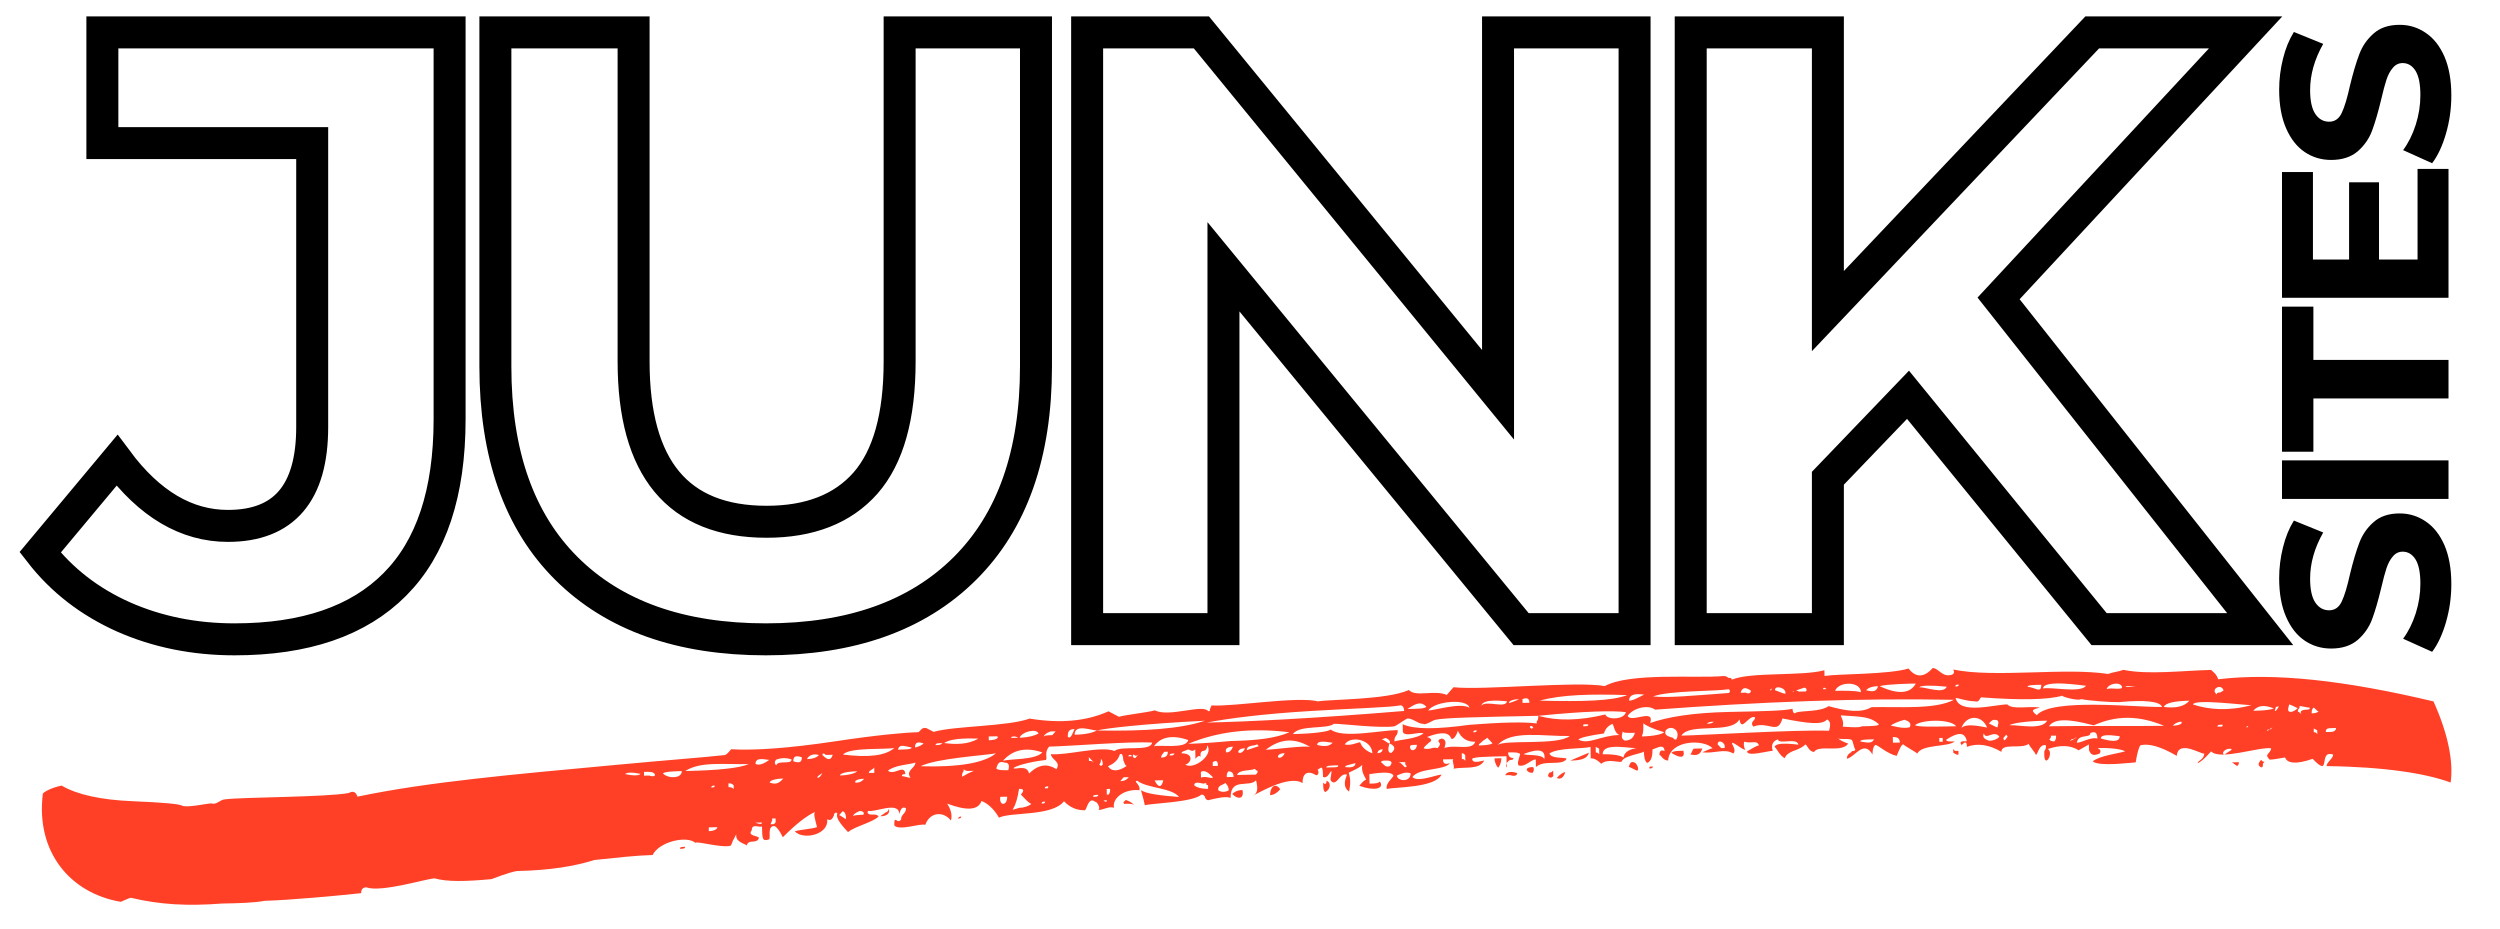
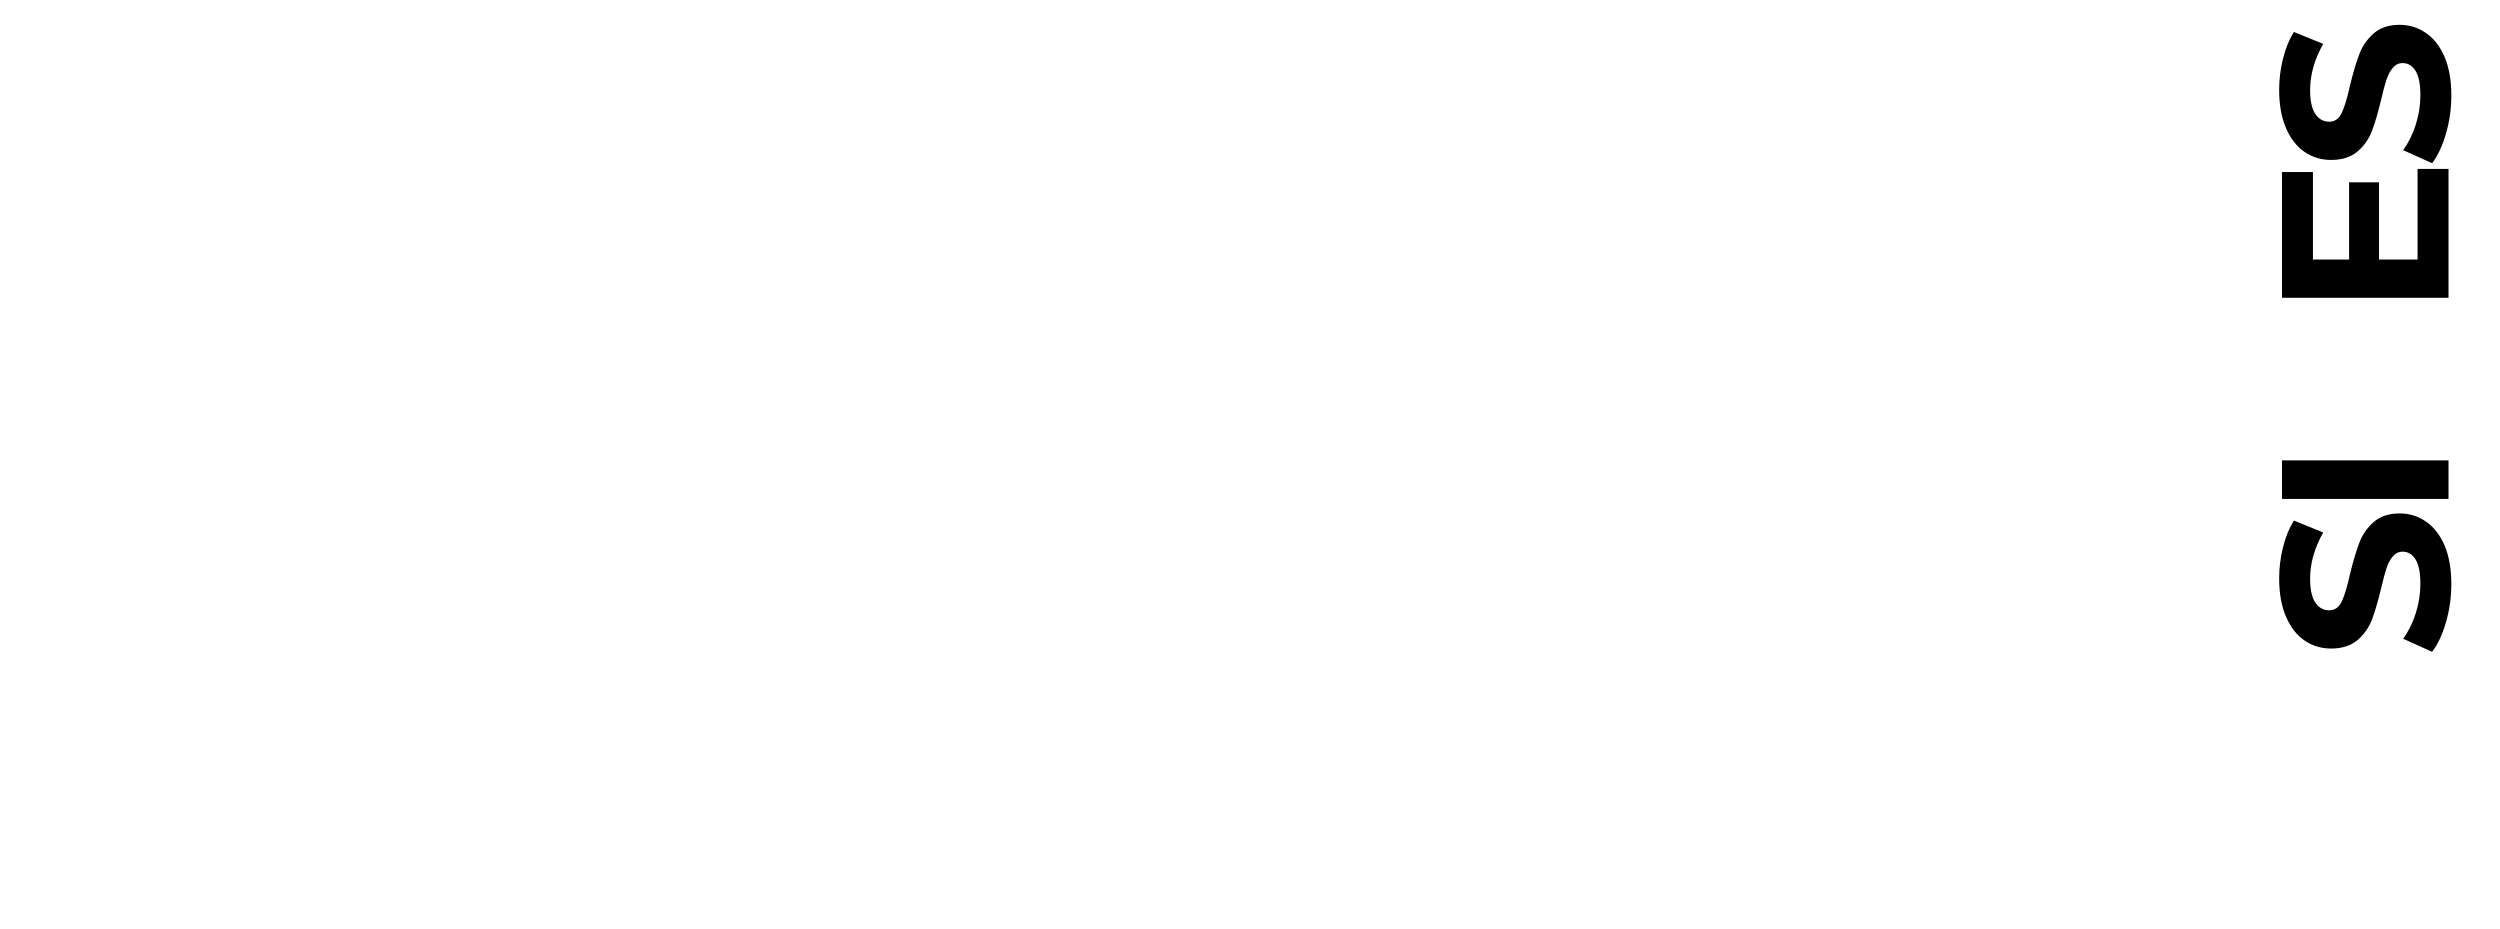
<svg xmlns="http://www.w3.org/2000/svg" width="350" zoomAndPan="magnify" viewBox="0 0 262.5 97.5" height="130" preserveAspectRatio="xMidYMid meet" version="1.0">
  <defs>
    <g />
    <clipPath id="5941836b58">
-       <path d="M 0.422 0 L 257 0 L 257 87 L 0.422 87 Z M 0.422 0 " clip-rule="nonzero" />
-     </clipPath>
+       </clipPath>
    <clipPath id="74651074ba">
      <path d="M 4.129 70 L 257.828 70 L 257.828 95 L 4.129 95 Z M 4.129 70 " clip-rule="nonzero" />
    </clipPath>
  </defs>
  <g clip-path="url(#5941836b58)">
-     <path stroke-linecap="butt" transform="matrix(0.851, 0, 0, 0.851, 5.644, 12.449)" fill="none" stroke-linejoin="miter" d="M 22.31 64.256 C 17.344 64.256 12.773 63.334 8.592 61.484 C 4.416 59.617 0.992 56.964 -1.679 53.522 L 7.798 42.172 C 11.804 47.565 16.366 50.259 21.488 50.259 C 28.423 50.259 31.888 46.193 31.888 38.06 L 31.888 3.029 L 5.999 3.029 L 5.999 -10.633 L 48.841 -10.633 L 48.841 37.11 C 48.841 46.17 46.587 52.957 42.085 57.478 C 37.601 61.998 31.006 64.256 22.31 64.256 Z M 87.855 64.256 C 77.327 64.256 69.13 61.347 63.274 55.527 C 57.418 49.704 54.49 41.392 54.49 30.589 L 54.49 -10.633 L 71.544 -10.633 L 71.544 29.969 C 71.544 43.154 77.015 49.749 87.956 49.749 C 93.284 49.749 97.351 48.157 100.159 44.972 C 102.963 41.768 104.368 36.771 104.368 29.969 L 104.368 -10.633 L 121.192 -10.633 L 121.192 30.589 C 121.192 41.392 118.264 49.704 112.408 55.527 C 106.552 61.347 98.369 64.256 87.855 64.256 Z M 195.049 -10.633 L 195.049 62.999 L 181.052 62.999 L 144.323 18.285 L 144.323 62.999 L 127.503 62.999 L 127.503 -10.633 L 141.601 -10.633 L 178.202 34.081 L 178.202 -10.633 Z M 228.786 34.081 L 218.9 44.38 L 218.9 62.999 L 201.975 62.999 L 201.975 -10.633 L 218.9 -10.633 L 218.9 23.755 L 251.517 -10.633 L 270.444 -10.633 L 239.961 22.19 L 272.243 62.999 L 252.366 62.999 Z M 228.786 34.081 " stroke="#000000" stroke-width="3.945" stroke-opacity="1" stroke-miterlimit="4" />
-   </g>
+     </g>
  <g clip-path="url(#74651074ba)">
-     <path fill="#ff4026" d="M 219.348 78.758 C 219.543 79.352 219.902 79.344 220.438 79.133 C 220.613 78.934 220.609 78.734 220.246 78.543 C 221.867 78.508 222.777 78.691 223.141 78.883 C 222.602 79.09 220.441 79.332 219.734 79.945 C 220.469 80.527 223.707 80.062 224.246 80.051 C 224.406 79.055 224.574 78.453 224.754 78.25 C 225.648 78.035 226.922 78.406 228.562 79.367 C 228.707 77.574 231.27 79.312 231.445 79.109 C 231.461 79.707 230.742 79.918 230.746 80.117 C 230.926 80.113 231.461 79.707 232.164 78.895 C 233.086 79.871 237.207 78.395 238.473 78.57 C 238.477 78.77 238.301 78.969 238.125 79.172 C 237.949 79.375 238.133 79.57 238.316 79.766 C 238.859 79.754 239.758 79.539 239.938 79.535 C 240.129 80.125 241.035 80.309 242.828 79.676 C 244.859 81.82 243.348 78.668 244.984 79.234 C 244.988 79.43 244.812 79.633 244.637 79.836 C 244.461 80.039 244.285 80.242 244.289 80.441 C 250.426 80.516 254.773 81.223 257.316 82.164 C 257.633 79.969 257.031 77 255.516 73.648 C 246.266 71.449 238.848 70.609 232.91 71.324 C 232.715 70.73 232.352 70.539 232.168 70.344 C 229.281 70.406 225.5 70.879 222.961 70.332 C 222.426 70.543 221.883 70.555 221.348 70.766 C 216.82 70.062 209.445 71.203 205.094 70.301 C 205.281 70.691 205.105 70.895 204.566 70.906 C 203.844 70.922 203.469 70.133 202.926 70.145 C 202.047 71.156 201.145 71.176 200.402 70.195 C 198.25 70.836 193.191 70.738 191.574 70.973 L 191.562 70.375 C 189.227 71.02 183.805 70.531 181.836 71.367 C 181.832 71.168 181.652 71.172 181.473 71.176 C 181.285 70.98 181.105 70.984 180.926 70.988 C 178.043 71.246 171.172 70.59 168.496 72.039 C 165.598 71.5 155.691 72.496 152.617 72.16 L 151.91 72.969 C 150.637 72.398 148.668 73.234 147.93 72.453 C 145.605 73.496 139.648 73.418 138.391 73.645 C 136.211 73.09 129.559 74.219 127.211 74.07 L 127.039 74.469 C 127.043 74.668 127.043 74.668 126.859 74.672 C 126.305 73.891 122.723 75.352 121.266 74.586 C 120.547 74.801 118.207 75.047 117.488 75.262 L 116.395 74.688 C 114.07 75.727 111.367 75.98 108.109 75.453 C 105.781 76.293 100.184 76.211 98.031 76.848 L 97.301 76.465 C 96.754 76.277 96.586 76.879 96.406 76.883 C 95.145 76.906 92.082 77.168 87.586 77.855 C 82.906 78.547 79.305 78.82 76.773 78.672 C 76.422 79.078 76.246 79.281 76.062 79.285 C 73.902 79.527 70.121 79.805 64.715 80.309 C 53.727 81.328 44.902 82.105 37.535 83.648 C 37.34 83.055 36.98 83.062 36.625 83.266 C 34.285 83.711 25.441 83.695 23.645 83.93 C 23.102 83.941 22.754 84.543 22.207 84.355 C 21.668 84.367 19.871 84.801 19.145 84.617 C 18.961 84.422 17.152 84.258 13.902 84.125 C 10.652 83.992 8.113 83.449 6.469 82.488 C 5.391 82.707 4.676 83.121 4.5 83.324 C 3.727 89.504 7.426 93.805 12.68 94.691 C 13.215 94.48 13.57 94.273 13.754 94.27 C 16.836 95.004 19.727 95.145 23.328 94.871 C 25.133 94.836 26.578 94.805 27.836 94.582 C 30.18 94.535 35.766 94.023 37.926 93.781 C 37.918 93.383 38.094 93.18 38.453 93.172 C 40.09 93.734 44.75 92.25 45.652 92.23 C 46.926 92.602 48.91 92.562 51.609 92.309 C 53.223 91.68 54.121 91.461 54.301 91.457 C 57.727 91.391 60.426 90.938 62.398 90.301 C 64.738 90.055 66.898 89.812 68.523 89.777 C 69.215 88.371 72.09 87.719 73.008 88.492 C 73.184 88.293 75.727 89.035 76.625 88.816 C 76.805 88.812 76.801 88.617 76.973 88.215 C 77.148 88.012 77.145 87.812 77.32 87.609 C 77.156 88.41 78.242 88.586 78.426 88.781 C 78.422 88.582 78.602 88.379 78.961 88.371 C 79.5 88.363 79.68 88.16 79.672 87.961 C 79.668 87.762 78.406 87.789 78.938 87.18 C 78.918 86.387 79.832 86.965 80.008 86.762 C 80.039 88.152 80.043 88.352 80.762 88.137 C 80.938 87.934 80.551 86.75 81.273 86.734 C 81.453 86.73 81.82 87.121 82.199 87.91 C 83.613 86.488 84.68 85.672 85.574 85.254 C 85.398 85.457 85.59 86.051 85.785 86.844 C 85.25 87.051 84.168 87.074 83.449 87.289 C 84.371 88.262 87.066 87.613 86.852 86.023 C 87.219 86.215 87.395 86.016 87.566 85.613 C 87.562 85.414 87.738 85.211 87.922 85.406 C 87.75 85.809 88.125 86.398 89.047 87.371 C 89.754 86.762 91.73 86.324 92.262 85.715 C 92.074 85.52 91.895 85.523 91.535 85.531 C 91.172 85.539 90.988 85.344 91.164 85.141 C 91.891 85.324 94.391 84.082 94.422 85.473 C 94.59 84.875 94.766 84.672 95.129 84.863 C 95.141 85.457 94.602 85.469 94.613 86.066 C 94.438 86.27 94.258 86.273 94.074 86.078 C 93.891 86.082 93.895 86.281 93.906 86.676 C 94.457 87.262 96.605 86.422 97.152 86.609 C 97.664 85.207 99.105 85.18 99.848 86.16 C 100.016 85.559 99.824 84.965 99.449 84.379 C 101.453 85.133 102.715 85.105 103.055 84.105 C 103.602 84.293 104.336 84.875 104.895 85.855 C 106.145 85.234 110.488 85.742 111.719 84.129 C 112.273 84.715 113 85.098 113.902 85.078 C 114.082 85.074 114.238 83.879 114.785 84.066 L 115.148 84.258 C 115.336 84.453 115.523 84.848 115.348 85.047 C 115.887 85.039 116.422 84.629 116.965 84.816 C 116.766 83.828 118.008 82.809 119.633 82.973 C 119.801 82.371 118.891 81.992 119.434 81.984 C 120.352 82.758 123.059 82.703 123.801 83.684 C 121.812 83.523 120.363 83.355 119.816 82.969 C 119.82 83.168 120.008 83.562 120.207 84.551 C 120.926 84.34 125.254 84.25 126.141 83.438 C 126.32 83.434 126.32 83.434 126.508 83.629 C 126.512 83.828 126.695 84.023 126.875 84.02 C 127.773 83.801 128.672 83.586 129.215 83.773 C 129.172 81.586 131.18 82.738 131.887 81.93 C 132.082 82.719 132.094 83.316 131.559 83.527 C 131.738 83.523 135.301 81.262 136.766 82.227 C 136.742 81.234 137.277 80.824 138.191 81.402 C 138.371 81.398 138.547 81.195 138.359 80.801 L 138.715 80.598 C 138.895 80.594 138.902 80.992 138.918 81.586 C 139.461 81.773 139.625 80.977 139.805 80.973 C 139.816 81.566 139.465 81.973 140.012 82.16 C 140.551 82.148 140.711 81.152 141.438 81.336 C 141.094 82.141 141.105 82.734 141.656 83.121 C 141.82 82.324 141.809 81.727 141.613 81.133 C 142.508 80.719 142.863 80.512 143.039 80.309 C 142.875 81.109 143.43 81.695 143.434 81.891 C 143.254 81.895 143.078 82.098 142.727 82.504 C 144.18 83.07 145.438 82.848 144.883 82.062 C 144.707 82.266 144.344 82.273 143.805 82.281 L 143.781 81.289 C 145.223 81.062 146.125 81.043 146.312 81.438 C 146.316 81.637 145.426 82.25 145.621 82.844 C 146.52 82.625 150.672 82.738 151.363 81.332 C 150.824 81.344 148.855 82.18 148.301 81.594 C 149 80.586 151.715 80.93 152.242 80.121 C 151.703 80.332 151.52 80.137 151.512 79.738 L 152.594 79.719 C 152.418 79.922 152.789 80.508 152.613 80.711 C 153.871 80.488 155.324 80.855 155.844 79.852 C 155.664 79.855 154.59 80.273 154.578 79.676 C 154.754 79.477 156.016 79.449 158.18 79.406 L 158.207 80.598 C 158.023 80.402 158.195 80 158.551 79.797 C 158.73 79.793 158.91 79.789 158.906 79.59 C 158.547 79.598 158.363 79.402 158.352 79.004 C 158.895 78.992 159.438 78.98 159.621 79.176 C 159.453 79.777 159.281 80.18 159.465 80.375 C 160.191 80.559 160.715 79.75 161.258 79.742 L 161.273 80.535 C 162.156 79.723 163.977 80.48 164.504 79.676 C 164.32 79.48 162.879 79.707 162.688 79.113 C 163.578 78.5 166.105 78.648 167.004 78.43 L 167.027 79.625 C 167.391 79.617 167.754 79.809 168.125 80.199 C 168.832 79.586 170.109 80.156 170.285 79.953 C 170.453 79.355 172.434 79.117 172.609 78.914 C 172.625 79.707 172.812 80.102 172.996 80.098 C 173.352 79.895 173.523 79.492 173.508 78.695 L 174.043 78.488 C 174.582 78.277 174.766 78.473 174.773 78.871 C 174.41 78.68 174.23 78.879 174.242 79.277 C 174.422 79.273 174.613 79.867 175.156 79.855 C 175.289 77.664 178.898 77.594 179.82 78.566 C 179.641 78.57 179.285 78.777 178.746 78.988 C 180.012 79.16 181.082 78.543 181.996 79.121 C 182.176 78.918 182.168 78.719 181.98 78.324 C 181.422 77.344 183.074 78.898 183.254 78.695 C 183.066 78.504 183.051 77.707 183.234 77.902 C 183.961 78.086 184.496 77.676 184.688 78.27 C 184.508 78.273 184.152 78.48 183.438 78.891 C 183.449 79.488 185.602 78.848 186.141 78.836 C 185.949 78.246 186.121 77.844 186.66 77.633 C 186.852 78.227 188.641 77.395 188.836 78.188 C 188.656 78.191 186.484 77.836 186.316 78.438 C 186.496 78.434 186.875 79.418 187.422 79.605 C 187.418 79.406 187.77 79.004 188.488 78.789 C 189.023 78.578 189.383 78.375 189.559 78.172 C 189.738 78.168 189.934 78.961 190.477 78.949 C 191 78.141 193.367 79.09 194.066 78.078 C 193.523 77.891 193.156 77.699 192.973 77.504 C 193.156 77.699 193.875 77.488 194.418 77.676 C 194.605 77.871 194.617 78.465 194.801 78.66 C 194.805 78.859 194.625 78.863 194.445 78.867 C 194.449 79.066 193.906 79.078 193.922 79.672 C 194.816 79.457 195.684 77.648 196.617 79.223 C 196.605 78.625 196.777 78.223 196.957 78.219 C 197.137 78.215 198.242 79.188 199.148 79.367 C 199.492 78.566 199.664 78.164 199.844 78.16 C 200.027 78.355 201.125 78.93 201.309 79.125 C 201.828 78.121 204.543 78.465 205.25 77.852 C 204.711 77.863 204.348 77.871 204.348 77.672 C 205.594 76.852 206.316 76.836 206.516 77.828 L 206.156 77.836 C 205.793 77.84 205.797 78.039 205.98 78.234 C 206.336 77.832 206.516 77.828 206.527 78.422 C 207.602 78.004 208.867 78.176 210.148 78.945 C 210.125 77.953 212.309 78.703 213.016 78.094 C 213.023 78.293 213.758 79.07 213.766 79.27 C 213.945 79.266 214.102 78.07 214.824 78.254 C 214.832 78.453 214.832 78.652 214.656 78.855 C 214.523 81.043 215.742 79.031 215.016 78.648 C 216.27 78.227 217.352 78.203 218.266 78.781 L 219.336 78.164 Z M 232.762 72.918 C 232.027 72.336 233.277 71.715 233.473 72.508 L 233.117 72.711 C 232.938 72.715 232.758 72.719 232.762 72.918 Z M 221.199 72.359 C 221.367 71.758 222.625 71.535 222.82 72.125 C 222.828 72.523 221.738 72.148 221.199 72.359 Z M 223.18 72.117 C 223.176 71.922 224.082 72.102 224.262 72.098 Z M 238.93 74.383 C 238.922 74.184 239.105 74.184 239.285 74.18 C 238.938 74.781 238.754 74.785 238.93 74.383 Z M 241.273 74.336 C 241.098 74.539 240.742 74.746 240.559 74.75 C 240.199 74.758 240.195 74.559 240.363 73.957 C 240.91 74.145 241.094 74.34 241.273 74.336 Z M 241.281 74.734 C 241.277 74.535 241.277 74.535 241.453 74.332 L 241.449 74.133 C 241.629 74.129 242.355 74.316 242.535 74.312 C 242.539 74.508 242.359 74.512 242.18 74.516 C 241.637 74.527 241.461 74.73 241.645 74.926 C 241.465 74.93 241.461 74.73 241.281 74.734 Z M 243.445 74.691 C 243.27 74.891 242.91 74.898 242.73 74.902 C 242.723 74.703 242.719 74.508 242.898 74.305 C 243.078 74.301 243.266 74.695 243.445 74.691 Z M 236.586 74.629 C 237.117 74.023 237.836 74.008 238.746 74.387 C 238.211 74.598 237.309 74.617 236.586 74.629 Z M 214.52 72.297 C 214.5 71.301 218.848 72.008 219.027 72.004 C 218.504 72.812 215.238 72.082 214.52 72.297 Z M 230.258 73.965 C 230.426 73.363 235.672 74.051 236.395 74.039 C 234.062 74.684 231.891 74.527 230.258 73.965 Z M 227.195 74.227 C 227.367 73.824 228.266 73.605 229.887 73.574 C 229.359 74.18 228.461 74.398 227.195 74.227 Z M 212.895 72.129 C 212.887 71.93 213.43 71.918 214.332 71.902 C 214.352 72.895 213.613 72.113 212.895 72.129 Z M 222.492 73.723 C 225.191 73.469 226.82 73.637 227.016 74.23 C 224.309 74.285 215.441 73.27 213.859 75.094 C 213.125 74.512 213.484 74.504 214.203 74.289 C 212.934 74.117 211.32 74.547 210.766 73.961 C 209.32 73.992 205.734 75.059 205.336 73.277 C 205.52 73.273 206.609 73.648 207.332 73.633 C 207.875 73.82 207.863 73.227 208.043 73.223 C 212.199 73.535 215.086 73.477 216.52 73.051 C 216.707 73.246 218.34 73.609 218.516 73.406 C 219.422 73.586 221.59 73.742 222.492 73.723 Z M 244.215 76.863 C 244.207 76.664 244.207 76.465 244.746 76.453 L 245.285 76.441 C 245.293 76.641 245.117 76.844 244.754 76.852 Z M 201.523 72.16 C 201.699 71.961 202.781 71.938 204.41 72.102 C 204.066 72.906 202.246 72.148 201.523 72.16 Z M 205.668 71.879 C 205.672 72.078 205.492 72.082 205.312 72.086 C 205.309 71.887 205.488 71.883 205.668 71.879 Z M 242.941 76.488 L 243.309 76.68 L 243.316 77.078 C 243.129 76.883 243.129 76.883 242.949 76.887 Z M 197.371 72.047 C 198.09 71.832 200.434 71.785 201.156 71.77 C 200.633 72.777 199.375 73 197.371 72.047 Z M 236.078 76.23 L 235.902 76.434 C 235.898 76.234 235.898 76.234 236.078 76.23 L 236.441 76.223 Z M 238.609 76.379 C 238.434 76.582 238.434 76.582 238.254 76.586 L 238.074 76.789 C 238.074 76.59 238.074 76.59 238.254 76.586 Z M 233.367 76.09 C 233.375 76.285 233.375 76.285 233.191 76.289 L 232.832 76.297 C 232.828 76.098 233.008 76.094 233.367 76.09 Z M 228.137 76.195 C 228.312 75.992 228.672 75.785 229.031 75.777 C 229.215 75.973 228.859 76.18 228.137 76.195 Z M 192.688 72.539 C 193.027 71.539 195.375 71.492 195.398 72.684 C 194.855 72.496 193.41 72.523 192.688 72.539 Z M 195.938 72.473 C 196.113 72.27 196.469 72.066 197.191 72.051 C 197.023 72.652 196.66 72.656 195.938 72.473 Z M 219.836 76.164 C 222.16 75.121 224.504 75.074 227.234 76.211 C 225.25 76.254 218.031 76.199 215.145 76.258 C 215.672 75.453 217.113 75.426 219.836 76.164 Z M 173.781 74.516 C 184.77 73.695 195.23 73.285 205.16 73.48 C 203.199 74.516 199.398 74.191 196.516 74.25 C 195.445 74.871 193.996 74.699 192 74.145 C 191.109 74.758 189.301 74.598 188.586 74.812 C 188.41 75.012 188.223 74.816 188.215 74.422 C 187.32 74.637 185.152 74.68 181.547 74.754 C 177.758 74.832 175.059 75.285 173.27 75.918 C 173.777 74.316 171.281 75.957 170.906 75.168 C 171.43 74.363 173.047 73.934 173.781 74.516 Z M 191.422 72.367 C 191.418 72.168 191.598 72.164 191.781 72.359 Z M 188.18 72.633 L 189.434 72.207 C 189.613 72.203 189.797 72.398 189.621 72.602 L 188.902 72.617 C 188.535 72.426 188.355 72.43 188.359 72.629 Z M 187.461 72.844 C 187.281 72.848 186.914 72.656 186.371 72.469 C 186.359 71.871 187.629 72.246 187.461 72.844 Z M 210.992 76.145 C 211.348 75.938 212.605 75.715 214.953 75.668 C 214.434 76.672 212.074 76.121 210.992 76.145 Z M 186.004 72.277 C 186.012 72.477 186.012 72.477 185.828 72.48 L 185.652 72.684 Z M 182.766 72.742 C 182.934 72.141 183.297 72.133 183.844 72.52 C 183.848 72.719 183.672 72.922 183.309 72.73 Z M 208.824 75.988 C 209 75.789 209.176 75.586 209.355 75.582 C 209.895 75.57 209.902 75.77 209.734 76.371 C 209.551 76.375 209.004 75.988 208.824 75.988 Z M 218.066 77.988 C 218.227 76.992 219.504 77.562 219.492 76.965 C 220.027 76.758 220.211 76.953 220.223 77.547 C 219.5 77.363 218.609 77.98 218.066 77.988 Z M 220.586 77.539 C 220.578 77.145 221.301 77.129 222.566 77.301 C 222.578 77.898 221.855 77.914 220.586 77.539 Z M 233.617 79.266 C 233.07 79.078 233.781 78.465 234.324 78.652 C 234.328 78.852 233.613 79.066 233.617 79.266 Z M 173.57 73.129 C 175.184 72.496 180.238 72.594 181.496 72.371 C 181.676 72.367 181.684 72.762 181.504 72.766 C 177.719 73.043 175.199 73.293 173.57 73.129 Z M 205.945 76.445 C 206.457 75.043 208.082 75.012 208.648 76.391 C 208.469 76.395 206.473 75.84 205.945 76.445 Z M 201.066 76.148 C 201.773 75.535 204.84 75.473 205.398 76.258 C 202.875 76.309 201.43 76.34 201.066 76.148 Z M 215.176 77.652 C 215.352 77.449 215.352 77.449 215.348 77.25 L 215.887 77.238 C 215.891 77.438 215.895 77.637 215.719 77.84 C 215.539 77.844 215.359 77.848 215.176 77.652 Z M 218.055 77.395 C 218.055 77.395 217.879 77.598 217.344 77.805 C 217.52 77.602 217.52 77.602 217.699 77.598 Z M 198.539 76.199 C 198.719 75.996 199.254 75.785 199.973 75.574 C 200.516 75.762 200.699 75.957 200.527 76.359 C 199.812 76.57 198.719 76.195 198.539 76.199 Z M 195.473 76.262 C 195.297 76.465 193.668 76.297 193.488 76.301 C 193.656 75.703 193.289 75.312 193.285 75.113 C 195.633 75.266 196.355 75.25 197.273 76.027 C 197.277 76.227 196.738 76.234 195.473 76.262 Z M 208.305 76.996 C 208.5 77.785 209.375 76.574 209.934 77.359 C 209.758 77.562 209.402 77.77 208.859 77.777 C 208.316 77.59 208.129 77.395 208.305 76.996 Z M 210.484 77.746 C 210.301 77.551 210.301 77.551 210.477 77.348 L 210.652 77.145 C 210.836 77.34 210.836 77.34 210.66 77.543 Z M 172.664 72.945 C 172.484 72.949 171.594 73.566 171.055 73.574 C 171.043 72.98 171.578 72.77 172.664 72.945 Z M 161.668 73.566 C 164 72.926 167.066 72.863 170.863 72.984 C 169.25 73.613 166.184 73.676 161.668 73.566 Z M 187.156 75.438 C 189.875 75.977 191.32 76.148 191.848 75.539 C 192.215 75.73 192.223 76.129 192.055 76.73 C 188.621 76.598 178.891 77.195 176.543 77.242 C 177.418 75.832 181.777 77.137 182.645 75.527 C 182.855 76.914 183.539 75.113 184.266 75.297 C 184.27 75.496 184.27 75.496 184.09 75.699 C 183.914 75.898 183.922 76.098 184.105 76.293 C 185.715 75.664 186.652 77.234 187.156 75.438 Z M 203.621 77.488 L 203.98 77.48 L 203.988 77.879 L 203.629 77.887 Z M 198.746 77.387 C 199.285 77.379 199.473 77.57 199.48 77.969 L 198.758 77.984 Z M 195.328 77.855 C 195.32 77.656 195.863 77.645 196.766 77.629 C 196.594 78.027 196.23 78.035 195.328 77.855 Z M 159.859 73.406 C 160.398 73.195 160.582 73.391 160.59 73.789 L 159.867 73.805 Z M 161.52 75.16 C 166.383 74.664 169.449 74.602 170.719 74.777 C 170.555 75.574 168.75 75.613 168.559 75.02 C 165.863 75.672 163.52 75.719 161.52 75.16 C 161.527 75.359 161.531 75.559 161.352 75.762 L 161.359 75.961 C 160.09 75.789 157.746 75.836 154.324 76.102 C 150.902 76.57 148.559 76.617 147.281 76.047 L 147.301 76.844 C 147.492 77.434 148.922 76.809 149.469 76.996 C 148.758 77.609 146.957 77.645 146.418 77.855 C 146.414 77.656 146.41 77.457 146.586 77.254 C 146.762 77.051 146.758 76.855 146.754 76.656 C 144.77 76.695 141 77.566 139.715 76.598 C 139.539 76.801 138.098 77.031 135.754 77.078 C 136.457 76.07 139.355 76.605 140.062 75.996 C 140.785 75.98 144.945 76.492 146.387 76.266 C 146.566 76.262 147.633 75.445 147.812 75.441 C 148.352 75.43 148.906 76.016 149.449 76.004 C 149.633 76.199 150.523 75.586 150.703 75.582 C 151.602 75.363 155.207 75.289 161.52 75.16 Z M 179.945 75.781 C 179.766 75.984 179.406 75.992 179.227 75.996 C 179.402 75.793 179.582 75.789 179.945 75.781 Z M 158.426 73.832 C 158.422 73.633 158.777 73.426 159.5 73.414 C 159.5 73.414 159.145 73.617 158.426 73.832 Z M 155.543 74.09 C 155.707 73.293 158.062 73.641 158.242 73.637 C 158.078 74.438 156.074 73.484 155.543 74.09 Z M 149.961 74.602 C 150.66 73.594 154.086 73.324 154.285 74.312 C 153.371 73.738 150.68 74.586 149.961 74.602 Z M 172.395 77.328 C 172.566 76.926 172.559 76.527 172.547 75.934 C 172.73 76.129 173.461 76.512 174.734 76.883 C 174.555 77.086 173.656 77.301 172.395 77.328 Z M 174.91 76.68 C 175.438 76.07 176.531 76.645 176.012 77.652 C 175.832 77.656 175.832 77.656 175.645 77.461 C 174.922 77.277 174.734 77.082 174.91 76.68 Z M 168.418 77.012 C 168.586 76.41 168.941 76.203 169.301 75.996 C 169.484 76.191 169.5 76.988 170.047 77.176 C 168.062 77.215 166.82 78.234 165.727 77.66 C 165.902 77.457 166.801 77.242 168.418 77.012 Z M 147.793 74.445 C 148.68 73.832 149.219 73.621 149.77 74.207 C 149.594 74.41 149.055 74.422 147.793 74.445 Z M 166.773 76.051 C 166.777 76.246 166.598 76.25 166.418 76.254 L 166.238 76.258 C 166.234 76.059 166.234 76.059 166.414 76.055 Z M 171.664 76.945 C 171.496 77.543 171.141 77.75 170.602 77.762 C 170.234 77.57 170.23 77.371 170.398 76.77 C 170.402 76.969 170.762 76.961 171.664 76.945 Z M 180.355 78.16 C 180.34 77.562 181.25 77.941 181.082 78.543 L 180.723 78.551 Z M 147.062 74.062 C 147.242 74.059 147.426 74.254 147.434 74.652 C 137.887 75.441 130.855 75.785 126.707 75.867 C 129.043 75.426 132.641 74.953 137.688 74.652 C 142.555 74.355 145.801 74.289 147.062 74.062 Z M 161.004 76.367 C 160.828 76.566 160.828 76.566 160.645 76.371 C 160.641 76.172 160.82 76.172 161.004 76.367 Z M 157.254 78.23 C 158.664 76.613 162.109 77.336 164.816 77.281 C 163.57 78.301 157.965 77.621 157.254 78.23 Z M 168.285 79.199 C 168.254 77.809 171.523 78.738 172.238 78.523 C 172.059 78.527 170.617 78.555 170.457 79.555 C 170.273 79.359 169.547 79.176 168.285 79.199 Z M 155.055 76.684 C 155.062 76.883 154.879 76.887 154.699 76.891 C 154.695 76.691 154.875 76.688 155.055 76.684 Z M 152.367 77.535 C 152.551 77.73 152.902 77.324 153.074 76.727 C 153.449 77.512 154 77.898 154.902 77.883 C 154.562 78.883 152.742 78.125 151.668 78.543 C 151.836 77.945 151.832 77.746 151.465 77.555 C 151.105 77.562 150.93 77.762 151.113 77.957 C 151.297 78.152 151.121 78.355 150.945 78.559 C 150.398 78.371 150.227 78.773 149.5 78.586 C 149.496 78.391 149.855 78.184 150.031 77.98 C 150.387 77.773 150.383 77.574 149.836 77.387 C 151.449 76.758 152.176 76.941 152.367 77.535 Z M 167.547 78.418 L 167.91 78.609 L 167.922 79.207 C 167.738 79.012 167.738 79.012 167.559 79.016 Z M 155.27 78.273 C 155.266 78.074 155.445 78.07 155.621 77.867 C 155.801 77.664 155.98 77.66 156.156 77.457 L 156.34 77.652 L 156.711 78.043 C 156.531 78.246 155.449 78.27 155.27 78.273 Z M 159.98 79.172 C 161.594 78.539 162.316 78.727 162.156 79.723 C 161.965 79.129 160.168 79.363 159.98 79.172 Z M 145.508 77.477 C 145.871 77.668 146.059 77.863 145.883 78.066 C 146.426 78.254 146.617 78.645 146.082 79.055 C 145.723 79.062 145.715 78.664 145.883 78.066 C 145.699 78.066 145.148 77.484 144.973 77.684 Z M 148.055 78.418 C 148.051 78.219 148.23 78.215 148.773 78.203 C 148.785 78.801 148.066 79.016 148.055 78.418 Z M 115.172 76.699 C 116.07 76.484 119.852 76.008 126.52 75.676 C 124.012 76.52 120.227 76.797 115.172 76.699 C 114.816 76.906 114.098 77.121 112.836 77.145 C 112.812 75.953 114.633 76.711 115.172 76.699 Z M 124.766 78.098 C 127.809 76.84 131.227 76.375 135.391 76.887 C 133.957 77.512 131.977 77.75 129.273 77.805 C 126.57 78.059 125.129 78.09 124.766 78.098 Z M 141.191 78.16 C 141.891 77.152 144.07 77.703 144.098 79.094 C 143.551 78.906 143.004 78.52 142.809 77.93 C 142.629 77.934 141.734 78.348 141.191 78.16 Z M 153.484 79.102 C 153.664 79.098 153.664 79.098 153.848 79.293 L 153.859 79.891 C 153.676 79.695 153.676 79.695 153.496 79.699 Z M 138.305 78.219 C 138.297 77.82 138.836 77.809 139.926 77.988 C 139.57 78.391 139.031 78.402 138.305 78.219 Z M 144.641 79.086 C 144.637 78.887 144.812 78.684 145.172 78.676 C 145.176 78.875 145 79.078 144.641 79.086 Z M 132.902 78.727 C 134.5 77.5 135.941 77.473 137.586 78.434 C 137.043 78.246 133.805 78.707 132.902 78.727 Z M 130.918 78.766 C 130.902 78.172 131.809 78.352 131.988 78.148 L 132.172 78.344 Z M 147.734 80.414 C 147.559 80.617 147.559 80.617 147.375 80.422 C 147.191 80.227 147.004 80.031 146.824 80.035 L 147.547 80.02 C 147.551 80.219 147.555 80.418 147.734 80.414 Z M 150.801 80.352 C 150.621 80.355 150.441 80.359 150.266 80.562 C 150.441 80.359 150.621 80.355 150.801 80.352 Z M 121.164 78.367 C 121.863 77.359 123.121 77.137 124.758 77.699 C 124.598 78.695 121.699 78.156 121.164 78.367 Z M 145.93 80.449 C 145.395 80.66 145.199 80.066 145.02 80.07 C 145.016 79.871 145.195 79.867 145.559 79.859 C 146.098 79.852 146.285 80.043 145.93 80.449 Z M 128.758 79.008 C 128.566 78.613 128.926 78.41 129.465 78.398 C 129.293 78.801 129.117 79 128.758 79.008 Z M 130.02 78.984 C 130.016 78.785 130.191 78.582 130.73 78.57 C 130.559 78.973 130.203 79.18 130.02 78.984 Z M 134.18 79.496 C 134.176 79.297 134.352 79.094 134.895 79.082 C 134.723 79.484 134.363 79.691 134.18 79.496 Z M 141.242 80.547 C 141.238 80.348 141.598 80.34 142.316 80.125 C 142.328 80.723 141.422 80.543 141.242 80.547 Z M 112.117 77.359 C 112.105 76.762 112.281 76.559 112.824 76.551 L 112.652 76.949 C 112.48 77.352 112.305 77.555 112.117 77.359 Z M 110.156 78.395 C 112.5 78.344 118.625 77.824 120.973 77.973 C 120.816 78.973 117.73 78.238 117.023 78.852 C 115.566 78.281 111.98 79.352 110.352 79.184 C 110.363 79.781 111.449 79.957 110.926 80.762 C 110.012 80.184 109.109 80.203 108.047 81.219 C 107.848 80.23 106.598 80.852 106.41 80.656 C 106.59 80.453 107.844 80.031 109.824 79.793 C 110 79.59 109.625 79 110.156 78.395 Z M 126.227 78.863 C 126.586 78.855 126.762 78.652 126.754 78.254 C 127.496 79.234 125.367 80.867 124.453 80.289 C 125.168 80.078 125.328 79.078 124.066 79.105 C 124.062 78.906 124.242 78.902 124.777 78.691 C 125.145 78.883 125.324 78.879 125.5 78.676 L 125.52 79.672 C 125.699 79.469 125.875 79.266 126.059 79.461 L 126.055 79.262 C 126.051 79.062 126.051 79.062 126.227 78.863 Z M 146.672 81.43 C 147.211 81.219 147.566 81.012 148.113 81.199 C 148.133 82.195 146.688 82.023 146.672 81.43 Z M 109.594 77.41 C 109.59 77.211 109.766 77.008 110.301 76.801 L 110.844 76.789 L 110.492 77.191 C 109.949 77.203 109.59 77.211 109.594 77.41 Z M 139.258 80.586 C 139.254 80.387 139.613 80.379 140.516 80.359 C 140.52 80.559 140.34 80.562 139.977 80.57 Z M 107.066 77.461 C 107.234 76.859 108.852 76.43 109.043 77.023 C 108.688 77.23 107.969 77.441 107.066 77.461 Z M 121.91 79.547 C 121.906 79.348 122.082 79.145 122.258 78.941 L 122.617 78.934 C 122.625 79.332 122.449 79.535 121.91 79.547 Z M 123.344 79.117 C 123.168 79.32 123.168 79.32 122.988 79.324 L 122.809 79.328 C 122.805 79.129 122.984 79.125 123.344 79.117 Z M 106.887 77.465 L 106.164 77.48 C 106.16 77.281 106.703 77.27 106.887 77.465 Z M 127.332 80.031 C 127.691 79.824 127.871 79.824 127.883 80.418 L 127.344 80.43 Z M 103.816 77.328 L 104.719 77.309 C 104.902 77.504 104.547 77.711 103.824 77.727 Z M 119.555 79.195 L 119.203 79.602 C 119.023 79.605 118.84 79.41 119.016 79.207 C 119.199 79.402 119.379 79.398 119.555 79.195 Z M 129.887 81.371 C 130.055 80.773 131.504 80.941 131.68 80.738 C 131.859 80.734 131.863 80.934 132.043 80.93 C 132.047 81.129 132.047 81.129 131.871 81.332 Z M 116.332 80.453 C 116.871 80.246 117.402 79.836 117.57 79.238 C 117.746 79.035 117.934 79.23 117.945 79.824 C 118.133 80.219 118.137 80.418 118.316 80.414 C 117.43 81.027 116.707 81.043 116.332 80.453 Z M 118.477 79.418 C 118.473 79.219 118.836 79.211 118.84 79.41 Z M 99.137 78.02 C 100.027 77.406 102.195 77.559 102.738 77.551 C 101.668 78.168 100.406 78.191 99.137 78.02 Z M 105.312 79.883 C 106.371 78.668 107.809 78.441 109.445 79.004 C 108.742 79.812 106.031 79.668 105.312 79.883 Z M 128.809 81.594 C 128.805 81.395 128.801 81.195 128.977 80.992 C 129.34 80.984 129.523 81.18 129.531 81.578 Z M 114.328 79.5 L 114.883 80.086 C 114.699 79.891 114.516 79.895 114.336 79.898 Z M 115.426 80.273 C 115.605 80.07 115.602 79.871 115.594 79.676 C 115.781 79.871 115.785 80.066 115.789 80.266 C 115.613 80.469 115.613 80.469 115.426 80.273 Z M 126.09 81.051 C 126.449 80.844 126.812 81.039 127.367 81.621 C 127.191 81.824 126.641 81.438 126.105 81.648 Z M 98.957 78.023 C 98.781 78.227 98.602 78.23 98.238 78.238 C 98.234 78.039 98.418 78.035 98.957 78.023 Z M 96.078 78.48 C 96.066 77.883 96.43 77.875 96.973 78.062 C 96.797 78.266 96.262 78.477 96.078 78.48 Z M 96.664 80.457 C 98.27 79.629 103.316 79.328 104.574 79.102 C 103.332 80.121 100.637 80.574 96.664 80.457 Z M 127.938 83.004 C 127.746 82.41 128.645 82.391 128.641 82.191 C 128.828 82.387 129.012 82.582 129.02 82.98 C 128.664 83.188 128.301 83.195 127.938 83.004 Z M 94.281 78.715 C 94.449 78.117 94.812 78.309 95.719 78.488 C 95.723 78.688 95.184 78.695 94.281 78.715 Z M 125.398 82.457 C 125.387 81.863 126.48 82.438 126.477 82.238 L 126.656 82.234 C 126.66 82.434 126.66 82.434 126.844 82.43 L 126.852 82.824 C 126.129 82.84 125.582 82.652 125.398 82.457 Z M 88.516 79.23 C 89.219 78.422 93.199 78.738 93.914 78.523 C 93.031 79.336 91.23 79.574 88.516 79.23 Z M 122.141 81.926 C 121.977 82.727 121.613 82.734 121.238 81.945 Z M 104.609 80.691 C 104.777 80.094 104.953 79.891 105.496 80.078 C 105.859 80.07 106.043 80.266 105.875 80.867 C 105.332 80.879 104.793 80.887 104.609 80.691 Z M 117.98 81.613 L 118.523 81.602 C 118.348 81.805 118.172 82.008 117.629 82.02 Z M 87.434 79.254 C 87.266 79.852 86.902 79.859 86.352 79.273 C 86.348 79.074 86.527 79.07 86.711 79.266 Z M 93.242 80.922 C 93.953 80.312 95.574 80.281 96.113 80.07 C 96.125 80.668 95.047 80.887 95.605 81.672 C 95.426 81.676 94.879 81.488 94.699 81.492 C 94.695 81.293 94.875 81.289 95.055 81.285 C 95.047 80.887 94.863 80.691 94.324 80.902 C 93.789 81.113 93.426 81.117 93.242 80.922 Z M 101.016 81.562 C 101.012 81.363 101.008 81.164 101.184 80.961 L 101.18 80.762 C 101.363 80.957 101.547 80.953 101.727 80.949 L 102.266 80.938 C 101.73 81.148 101.375 81.355 101.016 81.562 Z M 116.203 82.844 L 116.562 82.836 C 116.566 83.035 116.57 83.234 116.395 83.438 L 116.215 83.441 Z M 84.734 79.703 C 84.906 79.305 85.445 79.094 85.988 79.281 C 85.812 79.484 85.457 79.691 84.734 79.703 Z M 83.297 79.934 C 83.285 79.336 83.645 79.328 84.191 79.516 C 84.203 80.113 83.84 80.121 83.297 79.934 Z M 110.062 82.57 C 110.066 82.77 110.066 82.77 109.887 82.773 L 109.703 82.777 C 109.699 82.578 109.883 82.574 110.062 82.57 Z M 91.262 81.164 C 91.078 80.969 91.797 80.754 91.793 80.555 L 91.805 81.152 Z M 115.312 83.457 C 115.316 83.656 115.137 83.66 114.777 83.668 C 114.773 83.469 114.953 83.465 115.312 83.457 Z M 81.5 80.367 C 81.316 80.172 81.312 79.973 81.488 79.77 C 82.023 79.562 82.566 79.551 83.113 79.738 C 83.125 80.336 81.668 79.766 81.5 80.367 Z M 106.324 85.031 C 106.672 84.43 106.84 83.828 107 82.832 C 107.539 82.82 107.543 83.02 107.191 83.426 C 107.746 84.008 108.113 84.398 108.293 84.395 C 108.117 84.598 107.582 84.809 107.039 84.82 Z M 116.227 84.035 C 116.23 84.234 116.051 84.238 115.867 84.043 Z M 79.332 80.211 C 79.316 79.418 80.406 79.793 80.766 79.785 C 80.234 80.195 79.695 80.402 79.332 80.211 Z M 88.199 81.426 C 88.195 81.227 88.734 81.016 89.996 80.988 C 89.82 81.191 89.102 81.406 88.199 81.426 Z M 71.949 80.957 C 73.551 79.934 75.902 80.281 78.609 80.227 C 77.715 80.645 75.375 80.891 71.949 80.957 Z M 85.859 81.672 C 85.676 81.477 86.391 81.262 86.387 81.062 C 86.215 81.465 86.039 81.668 85.859 81.672 Z M 89.84 82.188 C 89.656 81.992 90.012 81.785 90.734 81.77 C 90.559 81.973 90.383 82.176 89.84 82.188 Z M 105.754 83.652 C 105.773 84.645 104.871 84.664 105.031 83.668 Z M 109.734 84.168 C 109.738 84.367 109.559 84.371 109.375 84.375 C 109.371 84.176 109.555 84.172 109.734 84.168 Z M 80.816 82.172 C 80.812 81.973 81.348 81.762 82.25 81.742 C 81.723 82.352 81.363 82.359 80.816 82.172 Z M 69.605 81.207 C 69.785 81.004 71.047 80.977 71.586 80.965 C 71.605 81.762 70.16 81.789 69.605 81.207 Z M 67.617 81.047 C 68.16 81.035 68.52 81.027 68.703 81.223 C 68.891 81.418 68.715 81.621 68.168 81.434 L 67.625 81.445 Z M 65.637 81.285 C 65.816 81.082 66.355 81.074 67.262 81.254 C 67.086 81.457 66.543 81.465 65.637 81.285 Z M 76.488 82.258 C 76.668 82.254 76.848 82.25 77.031 82.445 L 77.039 82.844 C 76.855 82.648 76.676 82.652 76.496 82.656 Z M 75.047 82.488 C 75.051 82.684 74.871 82.688 74.691 82.691 C 74.688 82.492 74.867 82.492 75.047 82.488 Z M 89.555 85.77 C 89.551 85.574 89.727 85.371 90.262 85.16 C 90.625 85.152 90.809 85.348 90.633 85.551 C 90.453 85.555 89.371 85.578 89.555 85.77 Z M 88.461 85.195 C 88.641 85.191 88.824 85.387 88.836 85.984 C 88.656 85.988 88.289 85.598 88.105 85.602 Z M 81.078 86.141 L 81.074 85.945 L 81.438 85.938 L 81.445 86.332 L 81.27 86.535 L 80.906 86.543 Z M 80 86.363 C 80.004 86.562 79.824 86.566 79.281 86.379 Z M 74.418 86.875 L 75.32 86.855 C 75.324 87.055 74.969 87.262 74.426 87.273 Z M 237.414 79.785 C 237.062 80.188 237.07 80.387 237.434 80.578 C 237.613 80.574 237.609 80.375 237.605 80.18 L 237.781 79.977 C 237.602 79.98 237.602 79.98 237.414 79.785 Z M 234.902 80.434 C 235.082 80.23 235.082 80.23 235.074 80.031 L 234.355 80.047 Z M 205.098 79.047 L 205.461 79.238 L 205.641 79.238 L 205.633 78.84 L 205.273 78.848 L 205.09 78.652 Z M 177.836 78.609 C 177.66 78.812 177.664 79.008 177.488 79.211 C 178.215 79.395 178.57 79.191 178.738 78.59 Z M 176.758 78.828 C 176.035 78.844 175.676 78.852 175.5 79.055 C 176.414 79.633 176.953 79.621 176.758 78.828 Z M 164.867 79.867 C 166.133 79.84 166.668 79.629 166.836 79.031 Z M 171.93 80.914 C 172.105 80.715 171.918 80.32 171.73 80.125 C 171.367 79.934 171.188 79.938 171.02 80.535 C 171.199 80.531 171.75 80.918 171.93 80.914 Z M 173.188 80.691 C 173.367 80.688 173.547 80.684 173.543 80.484 L 173.363 80.488 C 173.184 80.492 173.184 80.492 173.188 80.691 Z M 156.922 79.629 C 156.93 80.027 157.121 80.422 157.305 80.617 C 157.48 80.414 157.652 80.012 157.645 79.613 Z M 160.91 80.543 C 160.371 80.555 160.195 80.758 160.379 80.953 C 160.566 81.148 160.742 81.145 160.926 81.141 C 161.102 80.938 161.094 80.539 160.91 80.543 Z M 163.086 80.898 C 162.91 81.098 162.91 81.098 162.73 81.102 C 162.555 81.305 162.555 81.305 162.555 81.504 C 162.742 81.699 162.922 81.695 163.098 81.492 Z M 164.352 81.07 C 164.172 81.074 163.816 81.281 163.465 81.684 C 163.828 81.875 164.184 81.668 164.352 81.07 Z M 159.301 81.172 C 158.754 80.984 158.215 80.996 158.043 81.398 L 158.582 81.387 C 159.129 81.574 159.305 81.371 159.301 81.172 Z M 139.285 81.977 C 139.293 82.375 139.113 82.379 138.93 82.184 C 138.941 82.777 138.945 82.977 139.129 83.172 C 139.668 82.965 139.832 82.164 139.285 81.977 Z M 134.43 82.871 C 133.875 82.086 133.344 82.695 133.359 83.488 C 133.723 83.48 134.078 83.277 134.43 82.871 Z M 130.461 82.953 C 129.922 82.961 129.566 83.168 129.387 83.371 C 129.941 83.957 130.664 83.941 130.461 82.953 Z M 119.125 84.574 C 118.941 84.379 118.758 84.184 118.211 83.996 C 118.035 84.199 117.855 84.203 118.039 84.398 C 118.582 84.387 118.941 84.379 119.125 84.574 Z M 100.566 85.945 C 100.746 85.941 100.926 85.938 100.922 85.738 C 100.742 85.742 100.742 85.742 100.566 85.945 Z M 93.324 84.898 C 93.328 85.098 93.152 85.301 92.973 85.305 C 92.797 85.508 92.617 85.512 92.441 85.711 C 92.98 85.703 93.52 85.492 93.324 84.898 Z M 71.395 89.125 C 71.758 89.117 71.938 89.113 71.934 88.914 C 71.574 88.922 71.391 88.926 71.395 89.125 Z M 71.395 89.125 " fill-opacity="1" fill-rule="nonzero" />
-   </g>
+     </g>
  <g fill="#000000" fill-opacity="1">
    <g transform="translate(257.093, 69.144)">
      <g>
        <path d="M 0.297 -7.812 C 0.297 -6.438 0.109 -5.102 -0.266 -3.812 C -0.641 -2.52 -1.125 -1.484 -1.719 -0.703 L -4.766 -2.078 C -4.211 -2.828 -3.77 -3.719 -3.438 -4.75 C -3.113 -5.781 -2.953 -6.812 -2.953 -7.844 C -2.953 -8.988 -3.117 -9.836 -3.453 -10.391 C -3.797 -10.941 -4.25 -11.219 -4.812 -11.219 C -5.227 -11.219 -5.57 -11.051 -5.844 -10.719 C -6.125 -10.395 -6.348 -9.977 -6.516 -9.469 C -6.68 -8.969 -6.863 -8.285 -7.062 -7.422 C -7.383 -6.086 -7.703 -4.992 -8.016 -4.141 C -8.328 -3.297 -8.832 -2.566 -9.531 -1.953 C -10.238 -1.348 -11.172 -1.047 -12.328 -1.047 C -13.348 -1.047 -14.27 -1.32 -15.094 -1.875 C -15.914 -2.426 -16.566 -3.254 -17.047 -4.359 C -17.535 -5.461 -17.781 -6.816 -17.781 -8.422 C -17.781 -9.535 -17.645 -10.625 -17.375 -11.688 C -17.113 -12.75 -16.734 -13.68 -16.234 -14.484 L -13.156 -13.234 C -14.07 -11.617 -14.531 -10.004 -14.531 -8.391 C -14.531 -7.254 -14.348 -6.414 -13.984 -5.875 C -13.617 -5.332 -13.133 -5.062 -12.531 -5.062 C -11.938 -5.062 -11.492 -5.375 -11.203 -6 C -10.91 -6.625 -10.625 -7.578 -10.344 -8.859 C -10.02 -10.191 -9.695 -11.281 -9.375 -12.125 C -9.062 -12.977 -8.562 -13.707 -7.875 -14.312 C -7.195 -14.926 -6.281 -15.234 -5.125 -15.234 C -4.125 -15.234 -3.211 -14.953 -2.391 -14.391 C -1.566 -13.836 -0.91 -13.004 -0.422 -11.891 C 0.055 -10.773 0.297 -9.414 0.297 -7.812 Z M 0.297 -7.812 " />
      </g>
    </g>
  </g>
  <g fill="#000000" fill-opacity="1">
    <g transform="translate(257.093, 54.465)">
      <g>
        <path d="M -17.484 -2.078 L -17.484 -6.125 L 0 -6.125 L 0 -2.078 Z M -17.484 -2.078 " />
      </g>
    </g>
  </g>
  <g fill="#000000" fill-opacity="1">
    <g transform="translate(257.093, 47.525)">
      <g>
-         <path d="M -14.188 -5.688 L -14.188 -0.094 L -17.484 -0.094 L -17.484 -15.328 L -14.188 -15.328 L -14.188 -9.734 L 0 -9.734 L 0 -5.688 Z M -14.188 -5.688 " />
-       </g>
+         </g>
    </g>
  </g>
  <g fill="#000000" fill-opacity="1">
    <g transform="translate(257.093, 33.345)">
      <g>
        <path d="M -3.25 -15.609 L 0 -15.609 L 0 -2.078 L -17.484 -2.078 L -17.484 -15.281 L -14.234 -15.281 L -14.234 -6.094 L -10.438 -6.094 L -10.438 -14.203 L -7.297 -14.203 L -7.297 -6.094 L -3.25 -6.094 Z M -3.25 -15.609 " />
      </g>
    </g>
  </g>
  <g fill="#000000" fill-opacity="1">
    <g transform="translate(257.093, 17.841)">
      <g>
        <path d="M 0.297 -7.812 C 0.297 -6.438 0.109 -5.102 -0.266 -3.812 C -0.641 -2.52 -1.125 -1.484 -1.719 -0.703 L -4.766 -2.078 C -4.211 -2.828 -3.77 -3.719 -3.438 -4.75 C -3.113 -5.781 -2.953 -6.812 -2.953 -7.844 C -2.953 -8.988 -3.117 -9.836 -3.453 -10.391 C -3.797 -10.941 -4.25 -11.219 -4.812 -11.219 C -5.227 -11.219 -5.57 -11.051 -5.844 -10.719 C -6.125 -10.395 -6.348 -9.977 -6.516 -9.469 C -6.68 -8.969 -6.863 -8.285 -7.062 -7.422 C -7.383 -6.086 -7.703 -4.992 -8.016 -4.141 C -8.328 -3.297 -8.832 -2.566 -9.531 -1.953 C -10.238 -1.348 -11.172 -1.047 -12.328 -1.047 C -13.348 -1.047 -14.27 -1.32 -15.094 -1.875 C -15.914 -2.426 -16.566 -3.254 -17.047 -4.359 C -17.535 -5.461 -17.781 -6.816 -17.781 -8.422 C -17.781 -9.535 -17.645 -10.625 -17.375 -11.688 C -17.113 -12.75 -16.734 -13.68 -16.234 -14.484 L -13.156 -13.234 C -14.07 -11.617 -14.531 -10.004 -14.531 -8.391 C -14.531 -7.254 -14.348 -6.414 -13.984 -5.875 C -13.617 -5.332 -13.133 -5.062 -12.531 -5.062 C -11.938 -5.062 -11.492 -5.375 -11.203 -6 C -10.91 -6.625 -10.625 -7.578 -10.344 -8.859 C -10.02 -10.191 -9.695 -11.281 -9.375 -12.125 C -9.062 -12.977 -8.562 -13.707 -7.875 -14.312 C -7.195 -14.926 -6.281 -15.234 -5.125 -15.234 C -4.125 -15.234 -3.211 -14.953 -2.391 -14.391 C -1.566 -13.836 -0.91 -13.004 -0.422 -11.891 C 0.055 -10.773 0.297 -9.414 0.297 -7.812 Z M 0.297 -7.812 " />
      </g>
    </g>
  </g>
</svg>